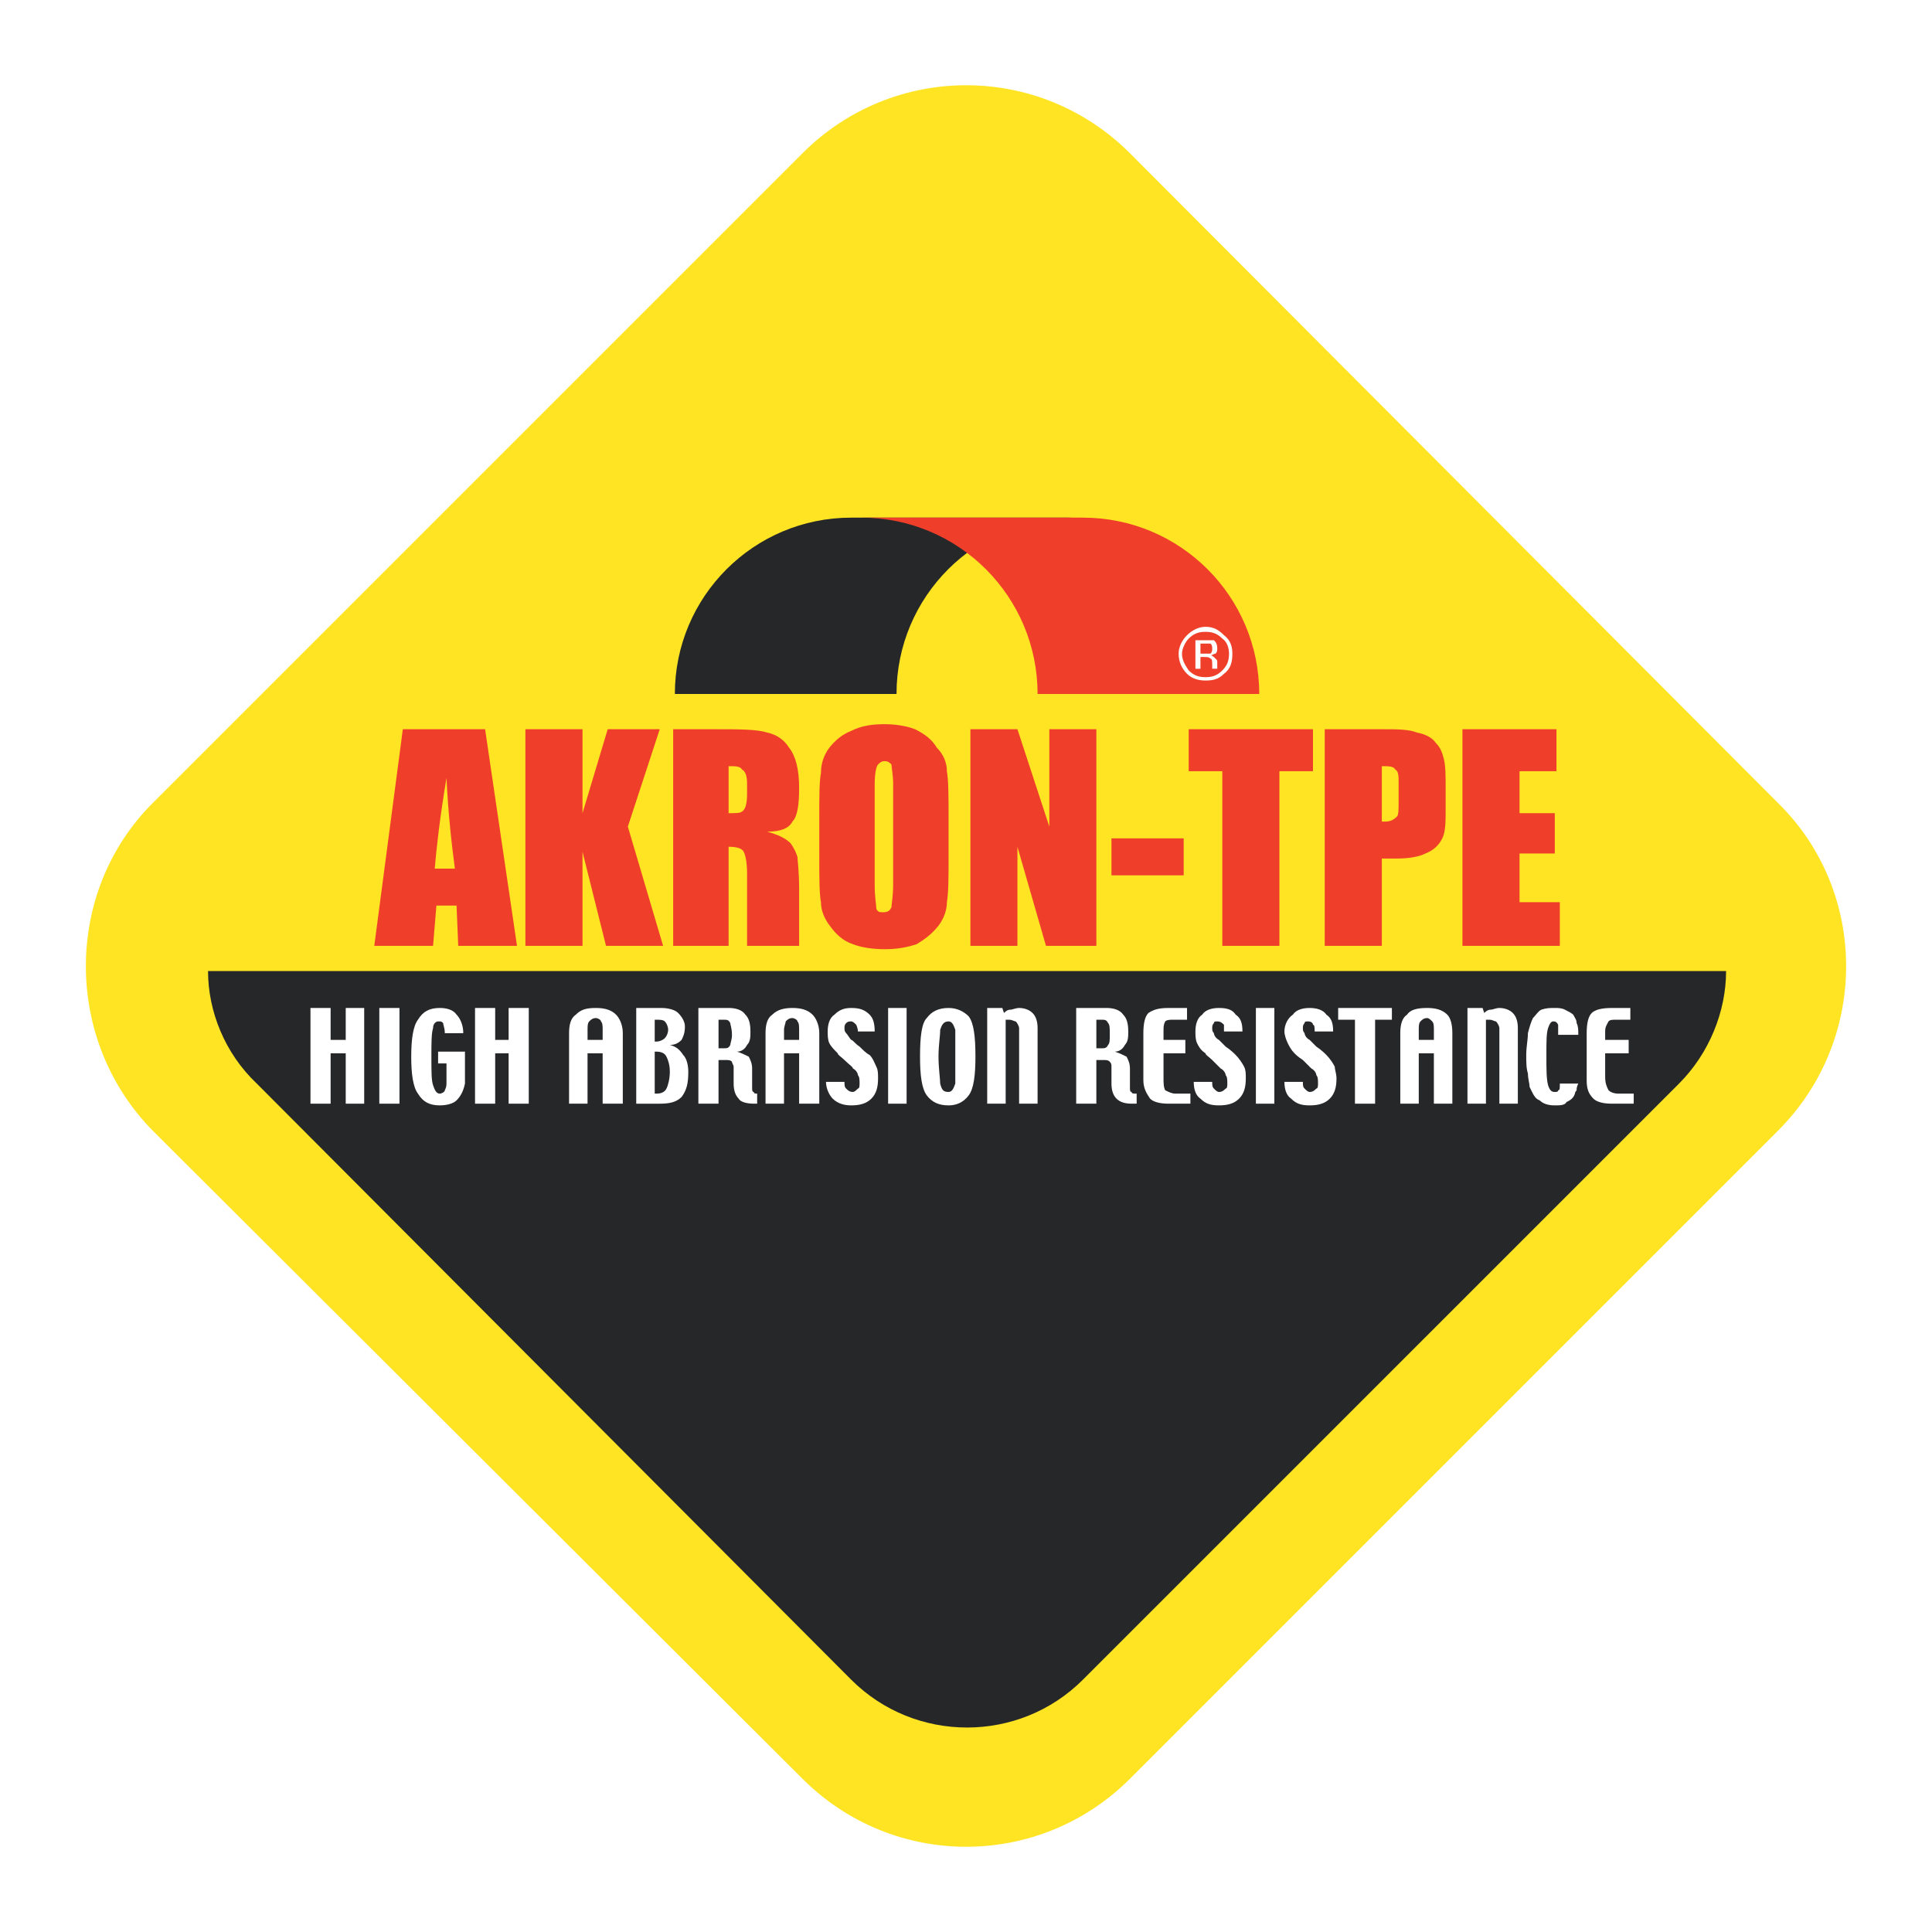
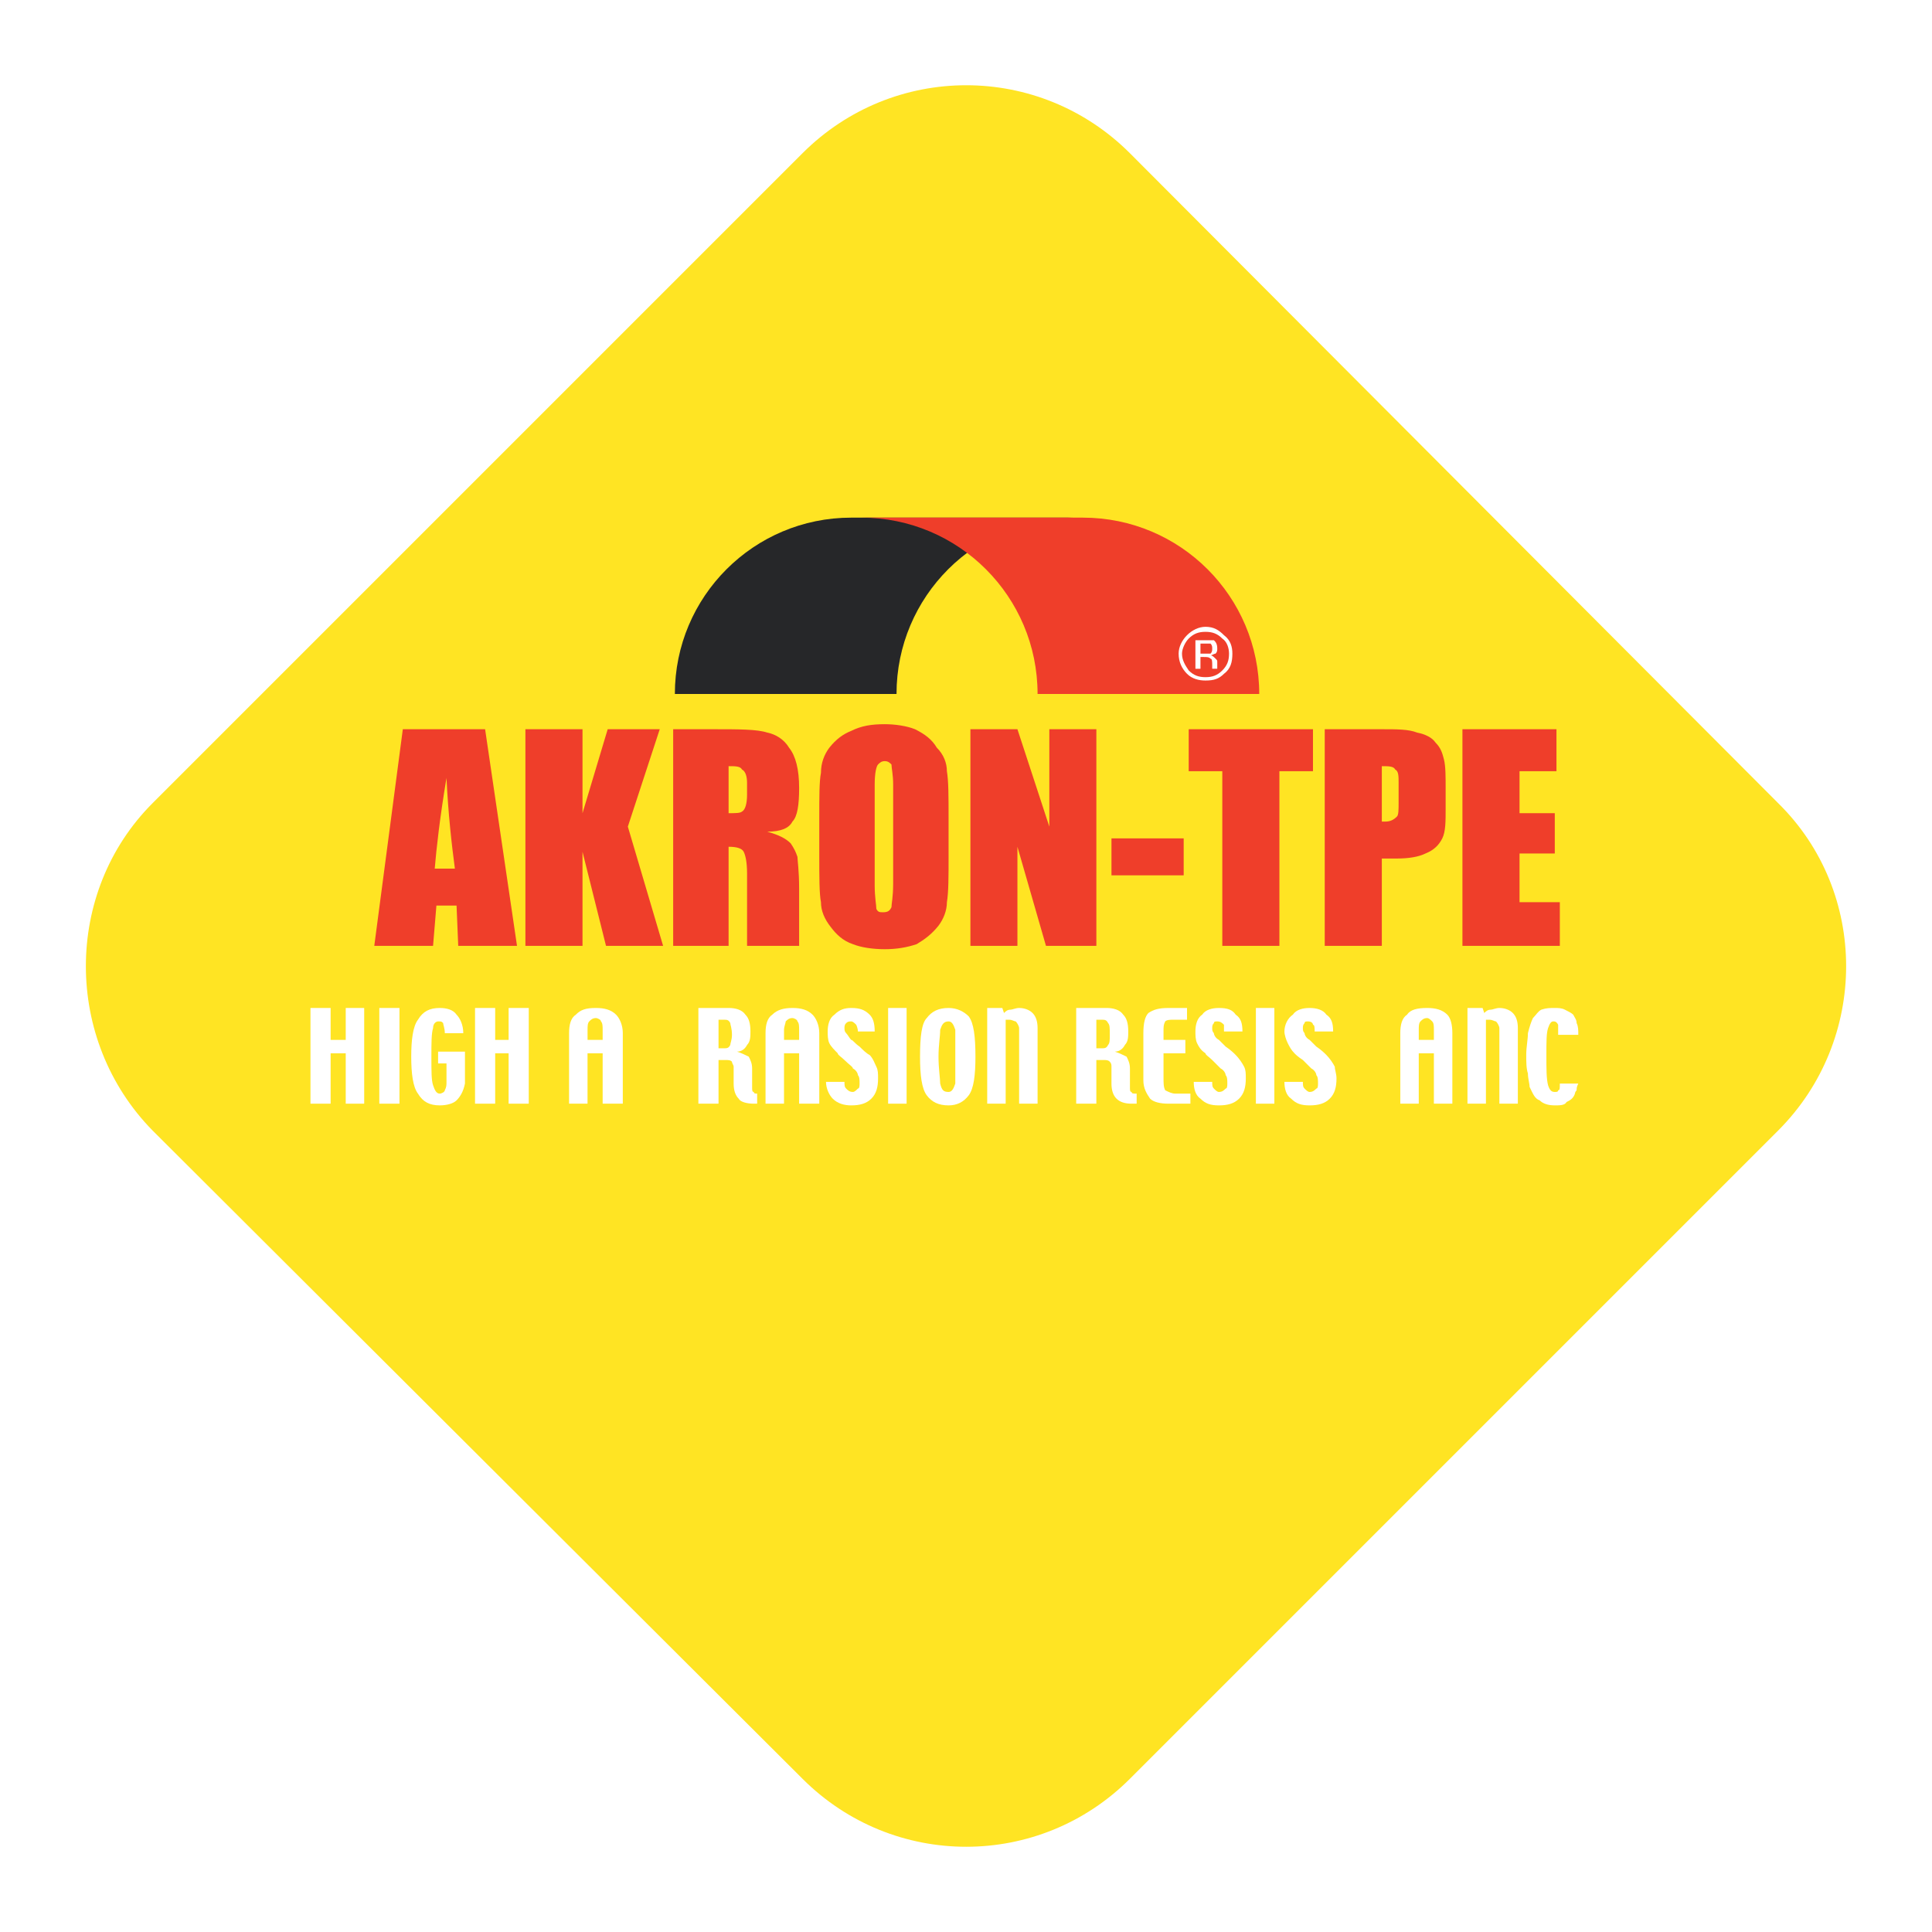
<svg xmlns="http://www.w3.org/2000/svg" version="1.0" id="Layer_1" x="0px" y="0px" width="192.756px" height="192.756px" viewBox="0 0 192.756 192.756" enable-background="new 0 0 192.756 192.756" xml:space="preserve">
  <g>
    <polygon fill-rule="evenodd" clip-rule="evenodd" fill="#FFFFFF" points="0,0 192.756,0 192.756,192.756 0,192.756 0,0  " />
    <path fill-rule="evenodd" clip-rule="evenodd" fill="#FFE423" d="M177.404,112.797l-64.67,64.67c-9.047,9.047-23.623,9.047-32.67,0   l-64.837-64.67c-8.879-9.047-8.879-23.791,0-32.67l64.837-64.837c9.047-9.047,23.624-9.047,32.67,0l64.67,64.837   C186.451,89.006,186.451,103.75,177.404,112.797L177.404,112.797z" />
-     <path fill-rule="evenodd" clip-rule="evenodd" fill="#262729" d="M108.043,167.582c-6.366,6.365-16.754,6.365-23.12,0   l-59.309-59.477c-3.183-3.016-4.858-7.203-4.858-11.225h151.456c0,4.022-1.676,8.209-4.691,11.225L108.043,167.582L108.043,167.582   z" />
    <path fill-rule="evenodd" clip-rule="evenodd" fill="#262729" d="M107.038,51.645c-9.718,0-17.592,7.874-17.592,17.592H67.331   c0-9.718,7.875-17.592,17.592-17.592H107.038L107.038,51.645z" />
    <path fill-rule="evenodd" clip-rule="evenodd" fill="#EF3E2A" d="M85.928,51.645c9.717,0,17.591,7.874,17.591,17.592h22.115   c0-9.718-7.874-17.592-17.592-17.592H85.928L85.928,51.645z" />
    <path fill-rule="evenodd" clip-rule="evenodd" fill="#FFFFFF" d="M118.598,63.708c-0.335,0.335-0.67,1.006-0.67,1.508   c0,0.67,0.335,1.172,0.67,1.675c0.503,0.502,1.006,0.67,1.676,0.67s1.173-0.167,1.676-0.67c0.502-0.503,0.67-1.005,0.67-1.675   c0-0.502-0.168-1.173-0.67-1.508c-0.503-0.502-1.006-0.67-1.676-0.67S119.101,63.205,118.598,63.708L118.598,63.708z    M122.116,67.226c-0.503,0.502-1.005,0.67-1.843,0.67c-0.67,0-1.341-0.167-1.843-0.67c-0.503-0.502-0.838-1.173-0.838-2.01   c0-0.67,0.335-1.34,0.838-1.843c0.502-0.502,1.173-0.837,1.843-0.837c0.838,0,1.34,0.335,1.843,0.837   c0.67,0.503,0.838,1.173,0.838,1.843C122.954,66.053,122.786,66.724,122.116,67.226L122.116,67.226z M120.776,64.21   c-0.168,0-0.335,0-0.67,0h-0.336v1.005h0.503c0.168,0,0.335,0,0.503,0c0.167-0.167,0.167-0.335,0.167-0.502   C120.943,64.545,120.943,64.378,120.776,64.21L120.776,64.21z M120.273,63.875c0.335,0,0.67,0,0.838,0   c0.167,0.167,0.335,0.335,0.335,0.838c0,0.167,0,0.335-0.168,0.502c-0.167,0-0.335,0.167-0.502,0.167   c0.167,0,0.335,0.167,0.502,0.335c0.168,0.167,0.168,0.167,0.168,0.335v0.335c0,0,0,0,0,0.168v0.167l0,0h-0.503l0,0l0,0v-0.167   v-0.168c0-0.335,0-0.67-0.167-0.67c-0.168-0.167-0.335-0.167-0.67-0.167h-0.336v1.173h-0.503v-2.848H120.273L120.273,63.875z" />
    <path fill-rule="evenodd" clip-rule="evenodd" fill="#EF3E2A" d="M48.399,72.755l3.183,21.613h-5.864l-0.167-4.021h-2.01   l-0.335,4.021h-5.864l2.848-21.613H48.399L48.399,72.755z M45.384,86.661c-0.335-2.513-0.67-5.529-0.838-9.047   c-0.67,4.021-1.005,7.036-1.173,9.047H45.384L45.384,86.661z" />
    <polygon fill-rule="evenodd" clip-rule="evenodd" fill="#EF3E2A" points="65.823,72.755 62.64,82.472 66.158,94.368 60.462,94.368    58.117,84.985 58.117,94.368 52.42,94.368 52.42,72.755 58.117,72.755 58.117,81.132 60.63,72.755 65.823,72.755  " />
    <path fill-rule="evenodd" clip-rule="evenodd" fill="#EF3E2A" d="M67.164,72.755h4.021c2.513,0,4.356,0,5.361,0.335   c0.838,0.167,1.675,0.67,2.178,1.507c0.67,0.838,1.005,2.178,1.005,4.021c0,1.675-0.167,2.849-0.67,3.351   c-0.335,0.67-1.173,1.005-2.513,1.005c1.173,0.335,1.843,0.67,2.346,1.173c0.335,0.502,0.502,0.838,0.67,1.34   c0,0.335,0.167,1.34,0.167,3.183v5.697h-5.194v-7.205c0-1.172-0.167-1.843-0.335-2.178c-0.167-0.335-0.67-0.503-1.508-0.503v9.885   h-5.529V72.755L67.164,72.755z M72.692,76.441v4.691c0.67,0,1.173,0,1.34-0.167c0.335-0.168,0.502-0.838,0.502-1.675v-1.173   c0-0.67-0.167-1.173-0.502-1.34C73.865,76.441,73.363,76.441,72.692,76.441L72.692,76.441z" />
    <path fill-rule="evenodd" clip-rule="evenodd" fill="#EF3E2A" d="M94.64,85.32c0,2.178,0,3.686-0.167,4.691   c0,0.837-0.335,1.675-0.838,2.345c-0.67,0.837-1.34,1.34-2.178,1.843c-1.005,0.335-2.011,0.503-3.184,0.503   s-2.345-0.167-3.183-0.503c-1.005-0.335-1.675-1.005-2.178-1.675c-0.67-0.837-1.005-1.675-1.005-2.513   c-0.167-0.838-0.167-2.513-0.167-4.691v-3.686c0-2.178,0-3.686,0.167-4.524c0-1.005,0.335-1.843,0.837-2.513   c0.67-0.837,1.34-1.34,2.178-1.675c1.005-0.502,2.01-0.67,3.351-0.67c1.005,0,2.178,0.167,3.016,0.502   c1.005,0.503,1.675,1.005,2.178,1.843c0.67,0.67,1.005,1.508,1.005,2.346c0.167,1.005,0.167,2.513,0.167,4.691V85.32L94.64,85.32z    M89.111,78.284c0-1.005-0.168-1.675-0.168-2.011c-0.167-0.167-0.335-0.335-0.67-0.335s-0.502,0.167-0.67,0.335   c-0.167,0.168-0.335,0.838-0.335,2.011v10.052c0,1.173,0.167,2.011,0.167,2.346c0.167,0.335,0.335,0.335,0.67,0.335   c0.502,0,0.67-0.167,0.837-0.502c0-0.335,0.168-1.005,0.168-2.346V78.284L89.111,78.284z" />
    <polygon fill-rule="evenodd" clip-rule="evenodd" fill="#EF3E2A" points="109.384,72.755 109.384,94.368 104.357,94.368    101.509,84.482 101.509,94.368 96.818,94.368 96.818,72.755 101.509,72.755 104.692,82.472 104.692,72.755 109.384,72.755  " />
    <polygon fill-rule="evenodd" clip-rule="evenodd" fill="#EF3E2A" points="110.892,83.645 118.096,83.645 118.096,87.331    110.892,87.331 110.892,83.645  " />
    <polygon fill-rule="evenodd" clip-rule="evenodd" fill="#EF3E2A" points="130.996,72.755 130.996,76.943 127.645,76.943    127.645,94.368 121.949,94.368 121.949,76.943 118.598,76.943 118.598,72.755 130.996,72.755  " />
    <path fill-rule="evenodd" clip-rule="evenodd" fill="#EF3E2A" d="M132.169,72.755h5.696c1.508,0,2.681,0,3.518,0.335   c0.838,0.167,1.509,0.502,1.844,1.005c0.502,0.502,0.67,1.005,0.837,1.675c0.168,0.67,0.168,1.676,0.168,3.016v1.843   c0,1.341,0,2.346-0.335,3.016c-0.335,0.67-0.838,1.173-1.676,1.508c-0.67,0.335-1.675,0.502-2.848,0.502h-1.508v8.712h-5.696   V72.755L132.169,72.755z M137.865,76.441v5.529c0.167,0,0.335,0,0.335,0c0.503,0,0.838-0.167,1.173-0.502   c0.167-0.168,0.167-0.671,0.167-1.508v-1.843c0-0.67,0-1.173-0.335-1.34C139.038,76.441,138.535,76.441,137.865,76.441   L137.865,76.441z" />
    <polygon fill-rule="evenodd" clip-rule="evenodd" fill="#EF3E2A" points="145.907,72.755 155.289,72.755 155.289,76.943    151.604,76.943 151.604,81.132 155.121,81.132 155.121,85.153 151.604,85.153 151.604,90.012 155.624,90.012 155.624,94.368    145.907,94.368 145.907,72.755  " />
    <polygon fill-rule="evenodd" clip-rule="evenodd" fill="#FFFFFF" points="36.336,110.115 34.494,110.115 34.494,105.09    32.986,105.09 32.986,110.115 30.976,110.115 30.976,100.566 32.986,100.566 32.986,103.75 34.494,103.75 34.494,100.566    36.336,100.566 36.336,110.115  " />
    <polygon fill-rule="evenodd" clip-rule="evenodd" fill="#FFFFFF" points="37.844,100.566 39.855,100.566 39.855,110.115    37.844,110.115 37.844,100.566  " />
    <path fill-rule="evenodd" clip-rule="evenodd" fill="#FFFFFF" d="M46.389,108.105c-0.167,0.838-0.502,1.34-0.837,1.676   c-0.335,0.334-1.005,0.502-1.675,0.502c-1.005,0-1.676-0.334-2.178-1.172c-0.502-0.67-0.67-2.012-0.67-3.686   c0-1.676,0.168-3.018,0.67-3.688c0.502-0.836,1.173-1.172,2.178-1.172c0.67,0,1.34,0.168,1.675,0.67   c0.335,0.336,0.67,1.006,0.67,1.844h-1.843c0-0.504-0.167-0.838-0.167-1.006c-0.167-0.168-0.167-0.168-0.502-0.168   c-0.167,0-0.503,0.168-0.503,0.67c-0.167,0.504-0.167,1.508-0.167,2.85c0,1.508,0,2.346,0.167,2.848s0.335,0.838,0.67,0.838   c0.167,0,0.502-0.168,0.502-0.336c0.167-0.334,0.167-0.502,0.167-0.838v-1.842h-0.837v-1.174h2.68V108.105L46.389,108.105z" />
    <polygon fill-rule="evenodd" clip-rule="evenodd" fill="#FFFFFF" points="52.755,110.115 50.745,110.115 50.745,105.09    49.404,105.09 49.404,110.115 47.394,110.115 47.394,100.566 49.404,100.566 49.404,103.75 50.745,103.75 50.745,100.566    52.755,100.566 52.755,110.115  " />
    <path fill-rule="evenodd" clip-rule="evenodd" fill="#FFFFFF" d="M62.138,110.115h-2.011v-5.025h-1.508v5.025h-1.843v-7.035   c0-0.838,0.167-1.508,0.67-1.844c0.503-0.502,1.005-0.67,2.011-0.67c0.838,0,1.508,0.168,2.01,0.67   c0.335,0.336,0.67,1.006,0.67,1.844V110.115L62.138,110.115z M60.127,103.75v-1.006c0-0.336,0-0.67-0.167-0.838   c0-0.168-0.335-0.334-0.502-0.334c-0.335,0-0.503,0.166-0.67,0.334s-0.167,0.502-0.167,0.838v1.006H60.127L60.127,103.75z" />
-     <path fill-rule="evenodd" clip-rule="evenodd" fill="#FFFFFF" d="M68.671,106.934c0,1.172-0.167,1.842-0.67,2.512   c-0.503,0.504-1.173,0.67-2.178,0.67h-2.346v-9.549h2.513c0.67,0,1.34,0.168,1.675,0.502c0.335,0.336,0.67,0.838,0.67,1.34   c0,0.672-0.167,1.006-0.335,1.342c-0.335,0.334-0.67,0.502-1.173,0.502c0.67,0.168,1.005,0.502,1.34,1.006   C68.504,105.592,68.671,106.262,68.671,106.934L68.671,106.934z M66.661,102.744c0-0.336-0.167-0.67-0.335-0.838   c-0.168-0.168-0.503-0.168-0.838-0.168h-0.167v2.18h0.167c0.335,0,0.67-0.168,0.838-0.336   C66.494,103.414,66.661,103.08,66.661,102.744L66.661,102.744z M66.829,106.934c0-0.672-0.167-1.174-0.335-1.508   c-0.167-0.336-0.503-0.504-1.005-0.504h-0.167v4.189h0.167c0.502,0,0.838-0.168,1.005-0.504   C66.661,108.273,66.829,107.604,66.829,106.934L66.829,106.934z" />
    <path fill-rule="evenodd" clip-rule="evenodd" fill="#FFFFFF" d="M75.541,110.115h-0.335c-0.67,0-1.34-0.166-1.508-0.502   c-0.335-0.334-0.502-0.838-0.502-1.508v-1.676c0-0.168-0.168-0.334-0.168-0.502c-0.167-0.168-0.335-0.168-0.67-0.168h-0.67v4.355   h-2.01v-9.549h3.016c0.67,0,1.34,0.168,1.675,0.67c0.335,0.336,0.503,0.838,0.503,1.676c0,0.502,0,1.006-0.335,1.34   c-0.167,0.336-0.502,0.67-1.005,0.67c0.502,0.168,0.837,0.336,1.173,0.504c0.167,0.334,0.335,0.67,0.335,1.172v1.844   c0,0.334,0,0.502,0.167,0.502c0,0.168,0.167,0.168,0.335,0.168V110.115L75.541,110.115z M73.027,103.246   c0-0.67-0.167-1.004-0.167-1.172c-0.167-0.336-0.335-0.336-0.67-0.336h-0.502v2.85h0.502c0.335,0,0.503,0,0.67-0.336   C72.86,104.084,73.027,103.75,73.027,103.246L73.027,103.246z" />
    <path fill-rule="evenodd" clip-rule="evenodd" fill="#FFFFFF" d="M81.74,110.115h-2.011v-5.025h-1.508v5.025h-1.843v-7.035   c0-0.838,0.168-1.508,0.67-1.844c0.503-0.502,1.173-0.67,2.011-0.67c0.837,0,1.507,0.168,2.01,0.67   c0.335,0.336,0.67,1.006,0.67,1.844V110.115L81.74,110.115z M79.729,103.75v-1.006c0-0.336,0-0.67-0.167-0.838   c0-0.168-0.335-0.334-0.502-0.334c-0.335,0-0.503,0.166-0.67,0.334c0,0.168-0.167,0.502-0.167,0.838v1.006H79.729L79.729,103.75z" />
    <path fill-rule="evenodd" clip-rule="evenodd" fill="#FFFFFF" d="M87.604,107.604c0,0.838-0.167,1.508-0.67,2.01   c-0.502,0.502-1.173,0.67-2.01,0.67c-0.67,0-1.34-0.168-1.843-0.67c-0.335-0.334-0.67-1.006-0.67-1.676h1.843   c0,0.336,0,0.504,0.167,0.67c0.167,0.168,0.335,0.336,0.67,0.336c0.167,0,0.335-0.168,0.502-0.336c0.167,0,0.167-0.334,0.167-0.502   c0-0.334,0-0.67-0.167-0.838c0-0.168-0.167-0.502-0.502-0.67c0-0.168-0.335-0.336-0.838-0.838c-0.335-0.334-0.67-0.502-0.67-0.67   c-0.335-0.336-0.67-0.67-0.838-1.006c-0.167-0.334-0.167-0.838-0.167-1.172c0-0.67,0.167-1.34,0.67-1.676   c0.502-0.502,1.005-0.67,1.675-0.67c0.837,0,1.34,0.168,1.843,0.67c0.335,0.336,0.503,0.838,0.503,1.676h-1.676   c0-0.336-0.167-0.67-0.167-0.67c-0.167-0.168-0.335-0.336-0.502-0.336c-0.168,0-0.335,0-0.503,0.168s-0.167,0.334-0.167,0.502   s0,0.336,0.167,0.504c0.167,0.166,0.335,0.502,0.503,0.67c0.167,0,0.335,0.334,0.837,0.67c0.335,0.334,0.67,0.67,1.005,0.838   c0.335,0.334,0.503,0.838,0.67,1.172C87.604,106.766,87.604,107.1,87.604,107.604L87.604,107.604z" />
    <polygon fill-rule="evenodd" clip-rule="evenodd" fill="#FFFFFF" points="88.608,100.566 90.452,100.566 90.452,110.115    88.608,110.115 88.608,100.566  " />
    <path fill-rule="evenodd" clip-rule="evenodd" fill="#FFFFFF" d="M97.32,105.426c0,1.842-0.167,3.182-0.67,3.854   c-0.502,0.67-1.173,1.004-2.01,1.004c-1.005,0-1.676-0.334-2.178-1.004c-0.502-0.672-0.67-2.012-0.67-3.854   c0-2.012,0.167-3.352,0.67-3.854c0.502-0.67,1.173-1.006,2.178-1.006c0.837,0,1.508,0.336,2.01,0.838   C97.153,102.074,97.32,103.414,97.32,105.426L97.32,105.426z M95.31,105.426c0-1.174,0-2.012,0-2.682   c-0.167-0.502-0.335-0.838-0.67-0.838c-0.503,0-0.67,0.336-0.838,0.838c0,0.67-0.167,1.508-0.167,2.682   c0,1.172,0.167,2.178,0.167,2.68c0.167,0.67,0.335,0.838,0.838,0.838c0.335,0,0.502-0.336,0.67-0.838   C95.31,107.436,95.31,106.598,95.31,105.426L95.31,105.426z" />
    <path fill-rule="evenodd" clip-rule="evenodd" fill="#FFFFFF" d="M103.52,110.115h-1.843v-7.539c0-0.168-0.168-0.502-0.335-0.67   c-0.168,0-0.335-0.168-0.671-0.168h-0.335v8.377h-1.843v-9.549h1.508l0.168,0.502c0.167-0.166,0.335-0.334,0.67-0.334   c0.168,0,0.503-0.168,0.838-0.168c0.502,0,1.005,0.168,1.34,0.502c0.336,0.336,0.503,0.838,0.503,1.508V110.115L103.52,110.115z" />
    <path fill-rule="evenodd" clip-rule="evenodd" fill="#FFFFFF" d="M113.404,110.115h-0.503c-0.67,0-1.172-0.166-1.508-0.502   c-0.335-0.334-0.502-0.838-0.502-1.508v-1.676c0-0.168,0-0.334-0.168-0.502s-0.335-0.168-0.67-0.168h-0.67v4.355h-2.011v-9.549   h3.016c0.67,0,1.341,0.168,1.676,0.67c0.335,0.336,0.502,0.838,0.502,1.676c0,0.502,0,1.006-0.335,1.34   c-0.167,0.336-0.502,0.67-1.005,0.67c0.503,0.168,0.838,0.336,1.173,0.504c0.167,0.334,0.335,0.67,0.335,1.172v1.844   c0,0.334,0,0.502,0.167,0.502c0,0.168,0.168,0.168,0.503,0.168V110.115L113.404,110.115z M110.724,103.246   c0-0.67,0-1.004-0.168-1.172c-0.167-0.336-0.335-0.336-0.67-0.336h-0.502v2.85h0.502c0.335,0,0.503,0,0.67-0.336   C110.724,104.084,110.724,103.75,110.724,103.246L110.724,103.246z" />
    <path fill-rule="evenodd" clip-rule="evenodd" fill="#FFFFFF" d="M118.766,110.115h-2.178c-0.838,0-1.509-0.166-1.844-0.502   c-0.335-0.502-0.67-1.006-0.67-1.842v-4.691c0-1.006,0.168-1.676,0.503-2.012c0.502-0.334,1.005-0.502,2.011-0.502h1.843v1.172   h-1.341c-0.335,0-0.67,0-0.837,0.168c-0.168,0.336-0.168,0.502-0.168,1.006v0.838h2.178v1.34h-2.178v2.346   c0,0.67,0,1.006,0.168,1.34c0.335,0.168,0.67,0.336,1.005,0.336h1.508V110.115L118.766,110.115z" />
    <path fill-rule="evenodd" clip-rule="evenodd" fill="#FFFFFF" d="M124.294,107.604c0,0.838-0.167,1.508-0.67,2.01   s-1.173,0.67-2.011,0.67c-0.837,0-1.34-0.168-1.843-0.67c-0.503-0.334-0.67-1.006-0.67-1.676h1.843c0,0.336,0,0.504,0.168,0.67   c0.167,0.168,0.335,0.336,0.502,0.336c0.336,0,0.503-0.168,0.671-0.336c0.167,0,0.167-0.334,0.167-0.502   c0-0.334,0-0.67-0.167-0.838c0-0.168-0.168-0.502-0.503-0.67c-0.168-0.168-0.335-0.336-0.838-0.838   c-0.335-0.334-0.67-0.502-0.67-0.67c-0.503-0.336-0.67-0.67-0.838-1.006c-0.168-0.334-0.168-0.838-0.168-1.172   c0-0.67,0.168-1.34,0.671-1.676c0.335-0.502,1.005-0.67,1.675-0.67c0.838,0,1.341,0.168,1.676,0.67   c0.503,0.336,0.67,0.838,0.67,1.676h-1.843c0-0.336,0-0.67,0-0.67c-0.167-0.168-0.335-0.336-0.67-0.336   c-0.168,0-0.335,0-0.335,0.168c-0.168,0.168-0.168,0.334-0.168,0.502s0,0.336,0.168,0.504c0,0.166,0.167,0.502,0.502,0.67   c0,0,0.336,0.334,0.671,0.67c0.502,0.334,0.837,0.67,1.005,0.838c0.335,0.334,0.67,0.838,0.838,1.172   C124.294,106.766,124.294,107.1,124.294,107.604L124.294,107.604z" />
    <polygon fill-rule="evenodd" clip-rule="evenodd" fill="#FFFFFF" points="125.3,100.566 127.143,100.566 127.143,110.115    125.3,110.115 125.3,100.566  " />
    <path fill-rule="evenodd" clip-rule="evenodd" fill="#FFFFFF" d="M133.342,107.604c0,0.838-0.168,1.508-0.671,2.01   c-0.502,0.502-1.173,0.67-2.01,0.67c-0.838,0-1.341-0.168-1.843-0.67c-0.503-0.334-0.671-1.006-0.671-1.676h1.843   c0,0.336,0,0.504,0.168,0.67c0.168,0.168,0.335,0.336,0.503,0.336c0.335,0,0.502-0.168,0.67-0.336c0.167,0,0.167-0.334,0.167-0.502   c0-0.334,0-0.67-0.167-0.838c0-0.168-0.168-0.502-0.503-0.67c-0.167-0.168-0.335-0.336-0.838-0.838   c-0.502-0.334-0.67-0.502-0.837-0.67c-0.335-0.336-0.503-0.67-0.671-1.006c-0.167-0.334-0.335-0.838-0.335-1.172   c0-0.67,0.335-1.34,0.838-1.676c0.335-0.502,1.005-0.67,1.676-0.67c0.67,0,1.34,0.168,1.675,0.67   c0.503,0.336,0.671,0.838,0.671,1.676h-1.844c0-0.336,0-0.67-0.167-0.67c0-0.168-0.168-0.336-0.503-0.336   c-0.167,0-0.335,0-0.335,0.168c-0.168,0.168-0.168,0.334-0.168,0.502s0,0.336,0.168,0.504c0,0.166,0.168,0.502,0.503,0.67   c0,0,0.335,0.334,0.67,0.67c0.503,0.334,0.838,0.67,1.005,0.838c0.335,0.334,0.671,0.838,0.838,1.172   C133.174,106.766,133.342,107.1,133.342,107.604L133.342,107.604z" />
-     <polygon fill-rule="evenodd" clip-rule="evenodd" fill="#FFFFFF" points="138.87,101.738 137.195,101.738 137.195,110.115    135.185,110.115 135.185,101.738 133.509,101.738 133.509,100.566 138.87,100.566 138.87,101.738  " />
    <path fill-rule="evenodd" clip-rule="evenodd" fill="#FFFFFF" d="M144.901,110.115h-1.843v-5.025h-1.508v5.025h-1.843v-7.035   c0-0.838,0.167-1.508,0.67-1.844c0.335-0.502,1.005-0.67,2.011-0.67c0.838,0,1.508,0.168,2.01,0.67   c0.336,0.336,0.503,1.006,0.503,1.844V110.115L144.901,110.115z M143.059,103.75v-1.006c0-0.336,0-0.67-0.167-0.838   c-0.168-0.168-0.336-0.334-0.503-0.334c-0.335,0-0.503,0.166-0.67,0.334c-0.168,0.168-0.168,0.502-0.168,0.838v1.006H143.059   L143.059,103.75z" />
    <path fill-rule="evenodd" clip-rule="evenodd" fill="#FFFFFF" d="M151.436,110.115h-1.843v-7.539c0-0.168-0.168-0.502-0.335-0.67   c-0.168,0-0.335-0.168-0.671-0.168h-0.335v8.377h-1.843v-9.549h1.508l0.168,0.502c0.167-0.166,0.335-0.334,0.67-0.334   c0.168,0,0.503-0.168,0.838-0.168c0.503,0,1.005,0.168,1.34,0.502c0.336,0.336,0.503,0.838,0.503,1.508V110.115L151.436,110.115z" />
    <path fill-rule="evenodd" clip-rule="evenodd" fill="#FFFFFF" d="M157.467,103.246h-2.01c0-0.502,0-0.838,0-1.004   c-0.168-0.336-0.336-0.336-0.503-0.336c-0.168,0-0.335,0.168-0.503,0.67c-0.167,0.504-0.167,1.342-0.167,2.682   c0,1.508,0,2.346,0.167,3.016c0.168,0.502,0.335,0.67,0.67,0.67c0.168,0,0.336,0,0.336-0.168c0.167,0,0.167-0.168,0.167-0.67h1.843   c-0.167,0.336-0.167,0.502-0.167,0.67c-0.168,0.168-0.168,0.336-0.168,0.336c-0.168,0.502-0.503,0.67-0.838,0.838   c-0.167,0.334-0.67,0.334-1.173,0.334c-0.67,0-1.173-0.168-1.508-0.502c-0.502-0.168-0.67-0.67-1.005-1.34   c0-0.336-0.168-0.838-0.168-1.342c-0.167-0.502-0.167-1.172-0.167-1.842c0-0.838,0.167-1.508,0.167-2.178   c0.168-0.672,0.335-1.174,0.503-1.508c0.335-0.336,0.503-0.67,0.838-0.838c0.503-0.168,0.838-0.168,1.34-0.168   c0.336,0,0.671,0,1.006,0.168s0.67,0.334,0.837,0.502c0.168,0.336,0.336,0.502,0.336,0.838   C157.467,102.408,157.467,102.744,157.467,103.246L157.467,103.246z" />
-     <path fill-rule="evenodd" clip-rule="evenodd" fill="#FFFFFF" d="M162.996,110.115h-2.179c-0.837,0-1.508-0.166-1.843-0.502   c-0.503-0.502-0.67-1.006-0.67-1.842v-4.691c0-1.006,0.167-1.676,0.503-2.012c0.335-0.334,1.005-0.502,2.01-0.502h1.843v1.172   h-1.34c-0.503,0-0.67,0-0.838,0.168c-0.167,0.336-0.335,0.502-0.335,1.006v0.838h2.346v1.34h-2.346v2.346   c0,0.67,0.168,1.006,0.335,1.34c0.168,0.168,0.503,0.336,1.006,0.336h1.508V110.115L162.996,110.115z" />
  </g>
</svg>